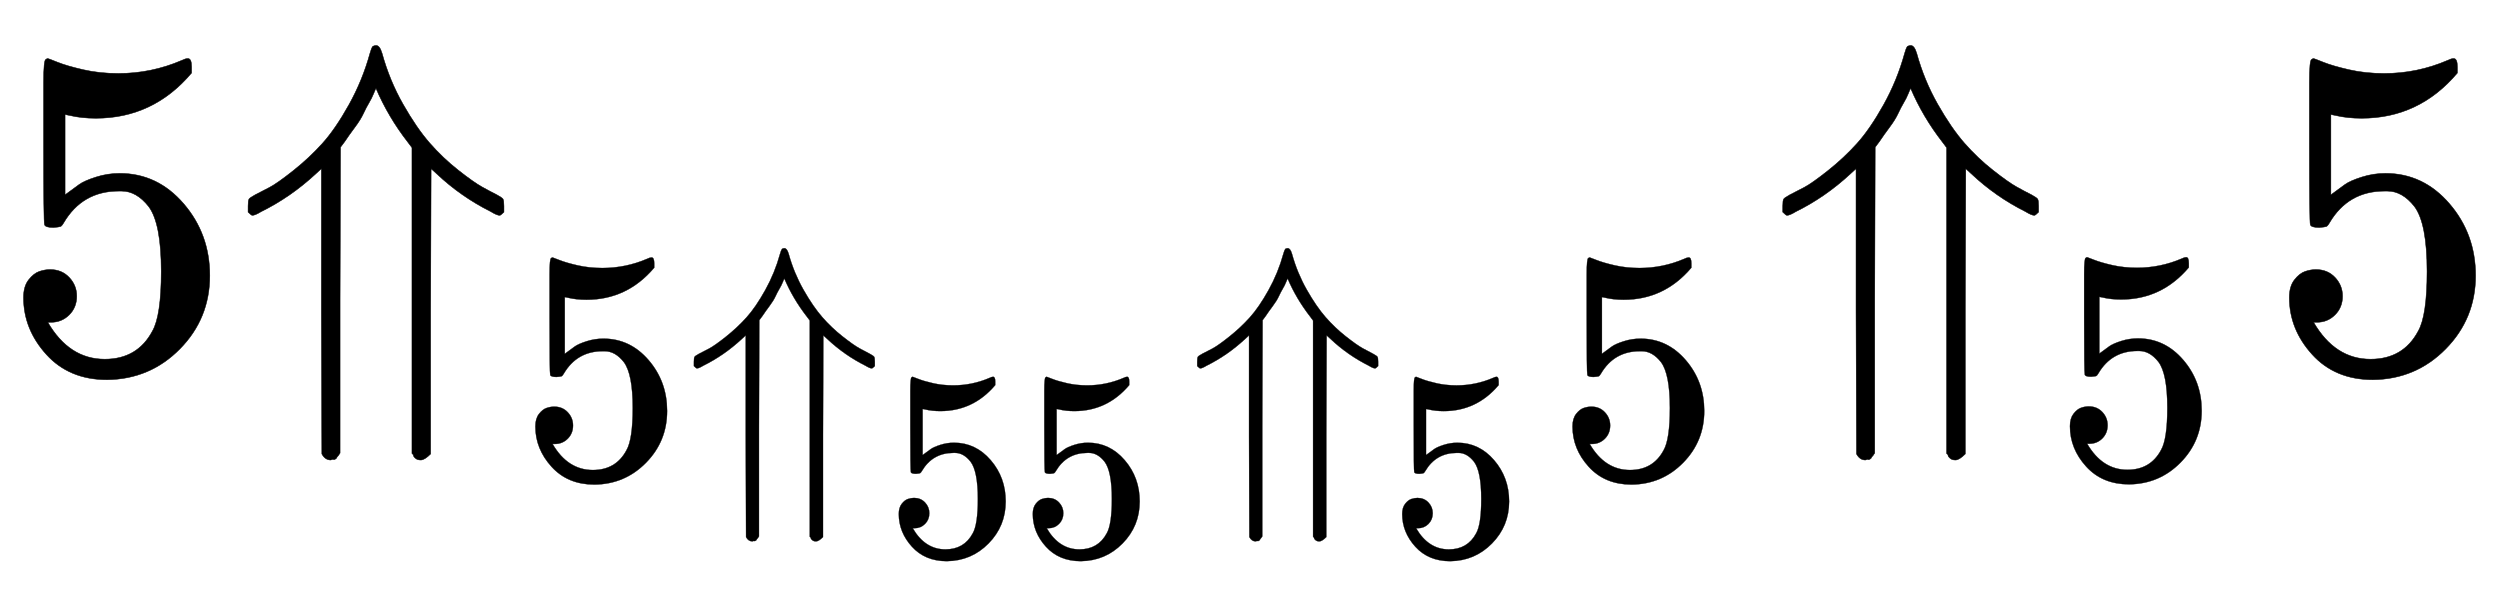
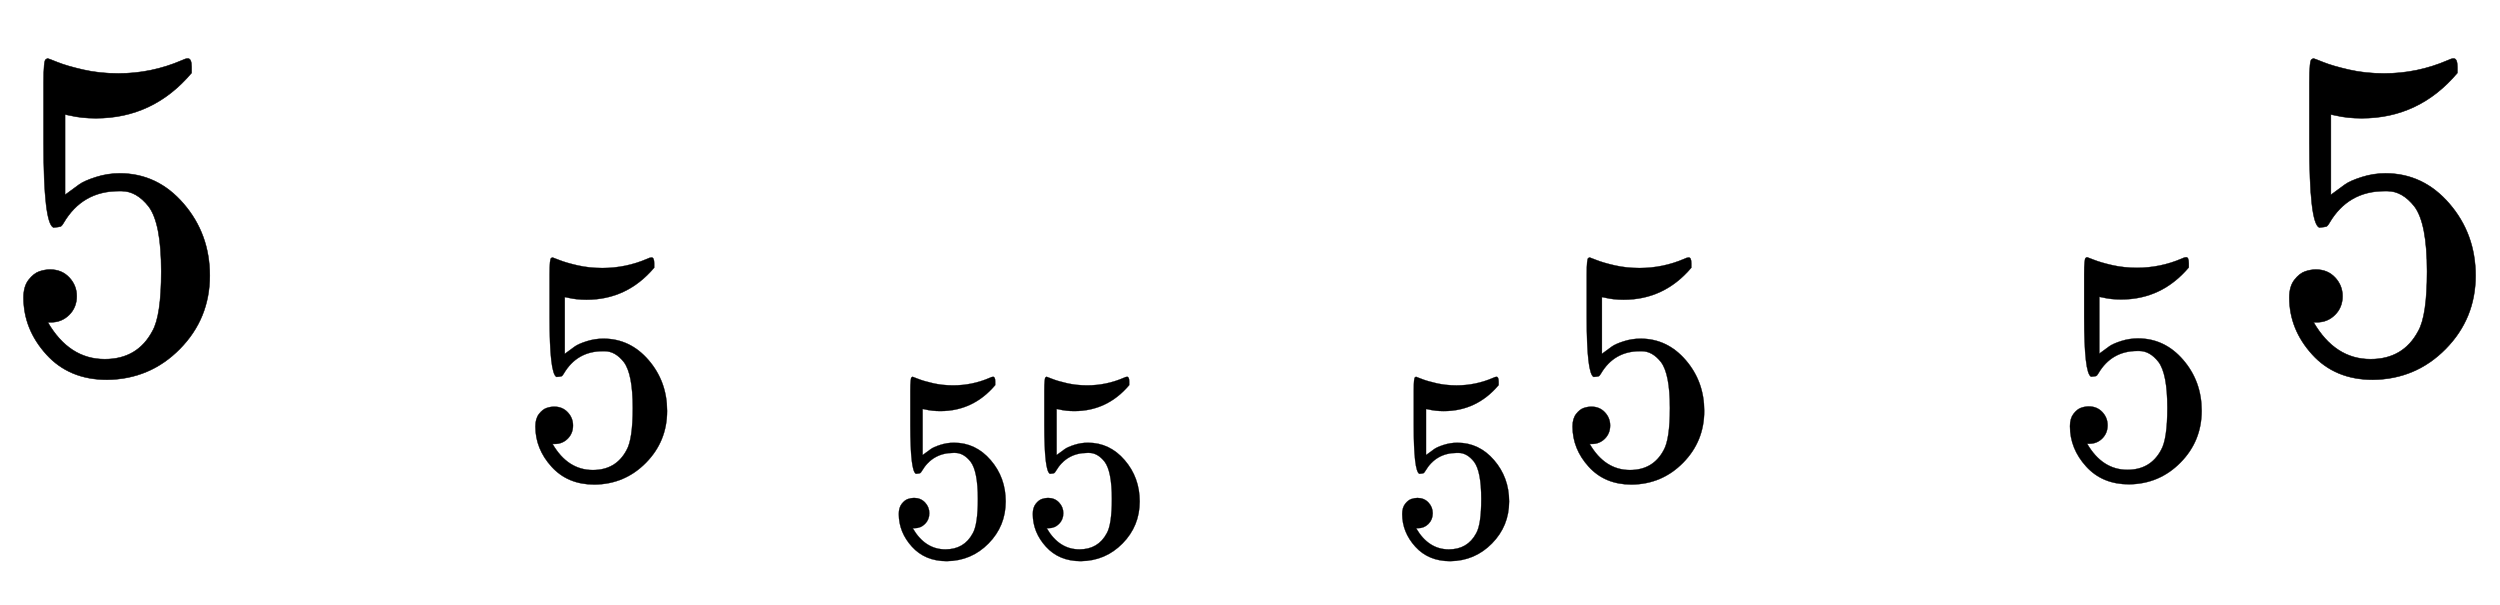
<svg xmlns="http://www.w3.org/2000/svg" xmlns:xlink="http://www.w3.org/1999/xlink" width="12.435ex" height="3.009ex" style="vertical-align: -1.171ex;" viewBox="0 -791.3 5353.9 1295.7" role="img" focusable="false" aria-labelledby="MathJax-SVG-1-Title">
  <title id="MathJax-SVG-1-Title">{\displaystyle 5{\text{⇑}}_{5{\text{⇑}}_{55}{\text{⇑}}_{5}5}{\text{⇑}}_{5}5}</title>
  <defs aria-hidden="true">
-     <path stroke-width="1" id="E1-MJMAIN-35" d="M164 157Q164 133 148 117T109 101H102Q148 22 224 22Q294 22 326 82Q345 115 345 210Q345 313 318 349Q292 382 260 382H254Q176 382 136 314Q132 307 129 306T114 304Q97 304 95 310Q93 314 93 485V614Q93 664 98 664Q100 666 102 666Q103 666 123 658T178 642T253 634Q324 634 389 662Q397 666 402 666Q410 666 410 648V635Q328 538 205 538Q174 538 149 544L139 546V374Q158 388 169 396T205 412T256 420Q337 420 393 355T449 201Q449 109 385 44T229 -22Q148 -22 99 32T50 154Q50 178 61 192T84 210T107 214Q132 214 148 197T164 157Z" />
-     <path stroke-width="1" id="E1-MJMAIN-21D1" d="M228 -179Q227 -180 226 -182T223 -186T221 -189T218 -192T214 -193T208 -194Q196 -194 189 -181L188 125V430L176 419Q122 369 59 338Q46 330 40 330Q38 330 31 337V350Q31 362 33 365T46 374Q60 381 77 390T128 426T190 484T247 567T292 677Q295 688 298 692Q302 694 305 694Q313 694 318 677Q334 619 363 568T420 485T481 427T532 391T564 374Q575 368 577 365T579 350V337Q572 330 570 330Q564 330 551 338Q487 370 435 419L423 430L422 125V-181Q409 -194 401 -194Q397 -194 394 -193T388 -189T385 -184T382 -180V-177V475L373 487Q331 541 305 602Q304 601 300 591T290 571T278 548T260 519T238 488L229 476L228 148V-179Z" />
+     <path stroke-width="1" id="E1-MJMAIN-35" d="M164 157Q164 133 148 117T109 101H102Q148 22 224 22Q294 22 326 82Q345 115 345 210Q345 313 318 349Q292 382 260 382H254Q176 382 136 314Q132 307 129 306T114 304Q93 314 93 485V614Q93 664 98 664Q100 666 102 666Q103 666 123 658T178 642T253 634Q324 634 389 662Q397 666 402 666Q410 666 410 648V635Q328 538 205 538Q174 538 149 544L139 546V374Q158 388 169 396T205 412T256 420Q337 420 393 355T449 201Q449 109 385 44T229 -22Q148 -22 99 32T50 154Q50 178 61 192T84 210T107 214Q132 214 148 197T164 157Z" />
  </defs>
  <g stroke="currentColor" fill="currentColor" stroke-width="0" transform="matrix(1 0 0 -1 0 0)" aria-hidden="true">
    <use xlink:href="#E1-MJMAIN-35" x="0" y="0" />
    <g transform="translate(500,0)">
      <use xlink:href="#E1-MJMAIN-21D1" x="0" y="0" />
      <g transform="translate(611,-231)">
        <use transform="scale(0.707)" xlink:href="#E1-MJMAIN-35" x="0" y="0" />
        <g transform="translate(353,0)">
          <use transform="scale(0.707)" xlink:href="#E1-MJMAIN-21D1" x="0" y="0" />
          <g transform="translate(432,-167)">
            <use transform="scale(0.574)" xlink:href="#E1-MJMAIN-35" />
            <use transform="scale(0.574)" xlink:href="#E1-MJMAIN-35" x="500" y="0" />
          </g>
        </g>
        <g transform="translate(1431,0)">
          <use transform="scale(0.707)" xlink:href="#E1-MJMAIN-21D1" x="0" y="0" />
          <use transform="scale(0.574)" xlink:href="#E1-MJMAIN-35" x="753" y="-291" />
        </g>
        <use transform="scale(0.707)" xlink:href="#E1-MJMAIN-35" x="3142" y="0" />
      </g>
    </g>
    <g transform="translate(3787,0)">
      <use xlink:href="#E1-MJMAIN-21D1" x="0" y="0" />
      <use transform="scale(0.707)" xlink:href="#E1-MJMAIN-35" x="864" y="-326" />
    </g>
    <use xlink:href="#E1-MJMAIN-35" x="4853" y="0" />
  </g>
</svg>